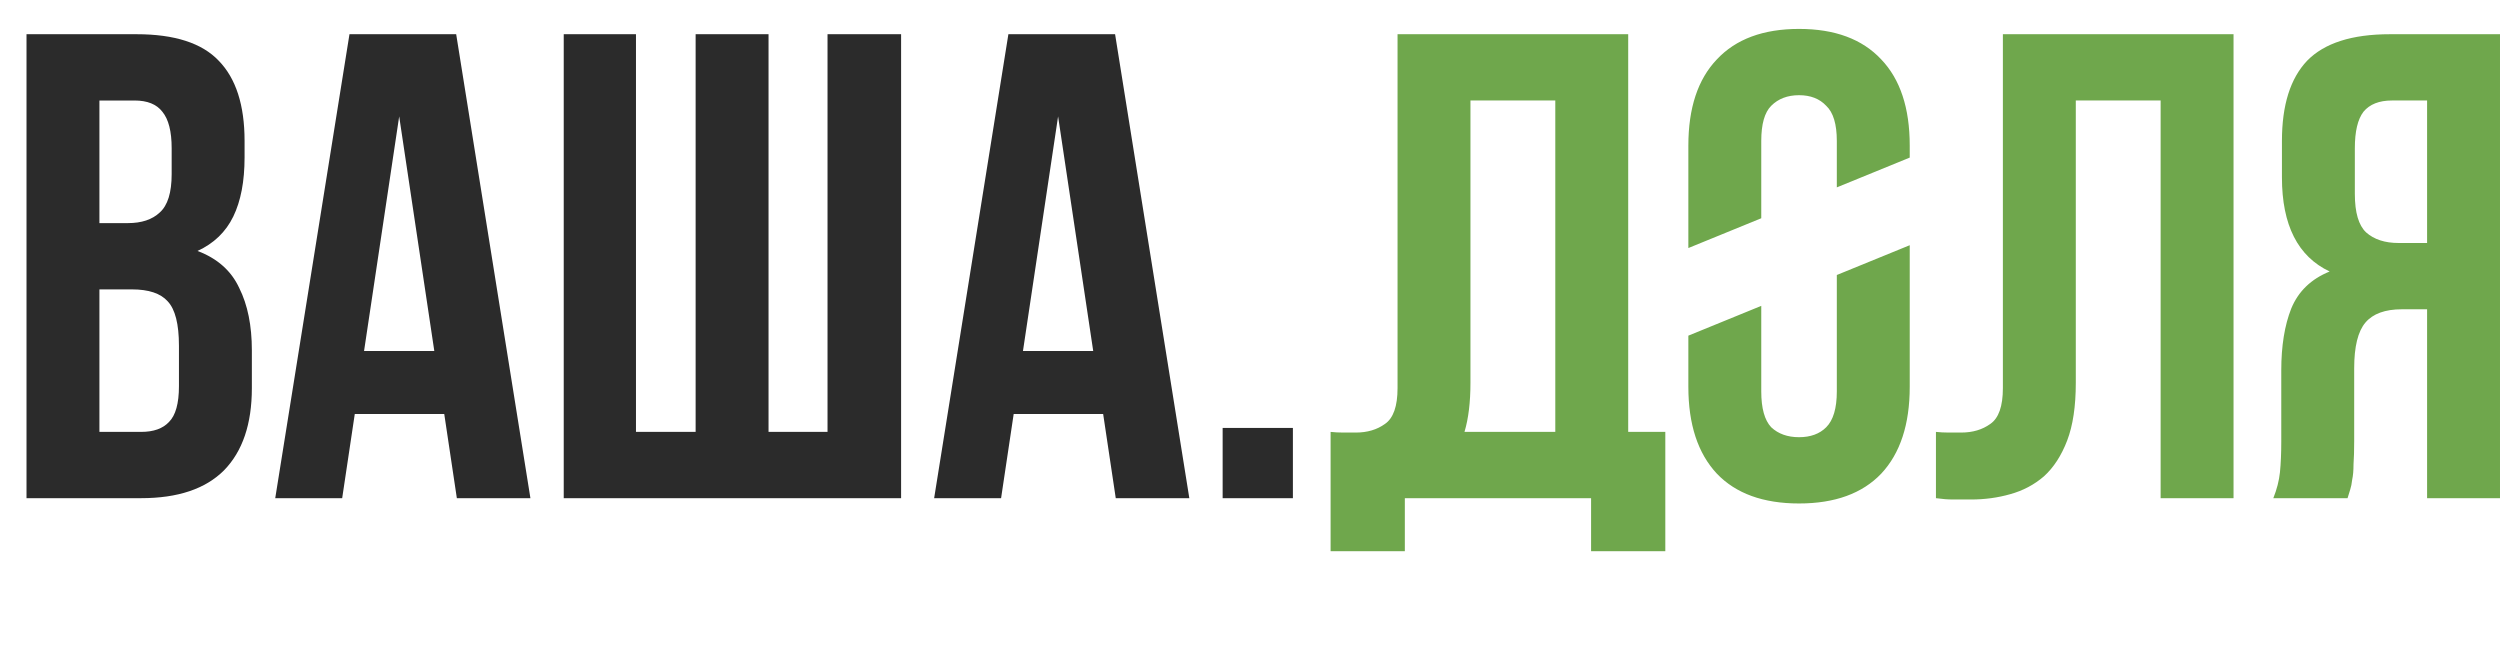
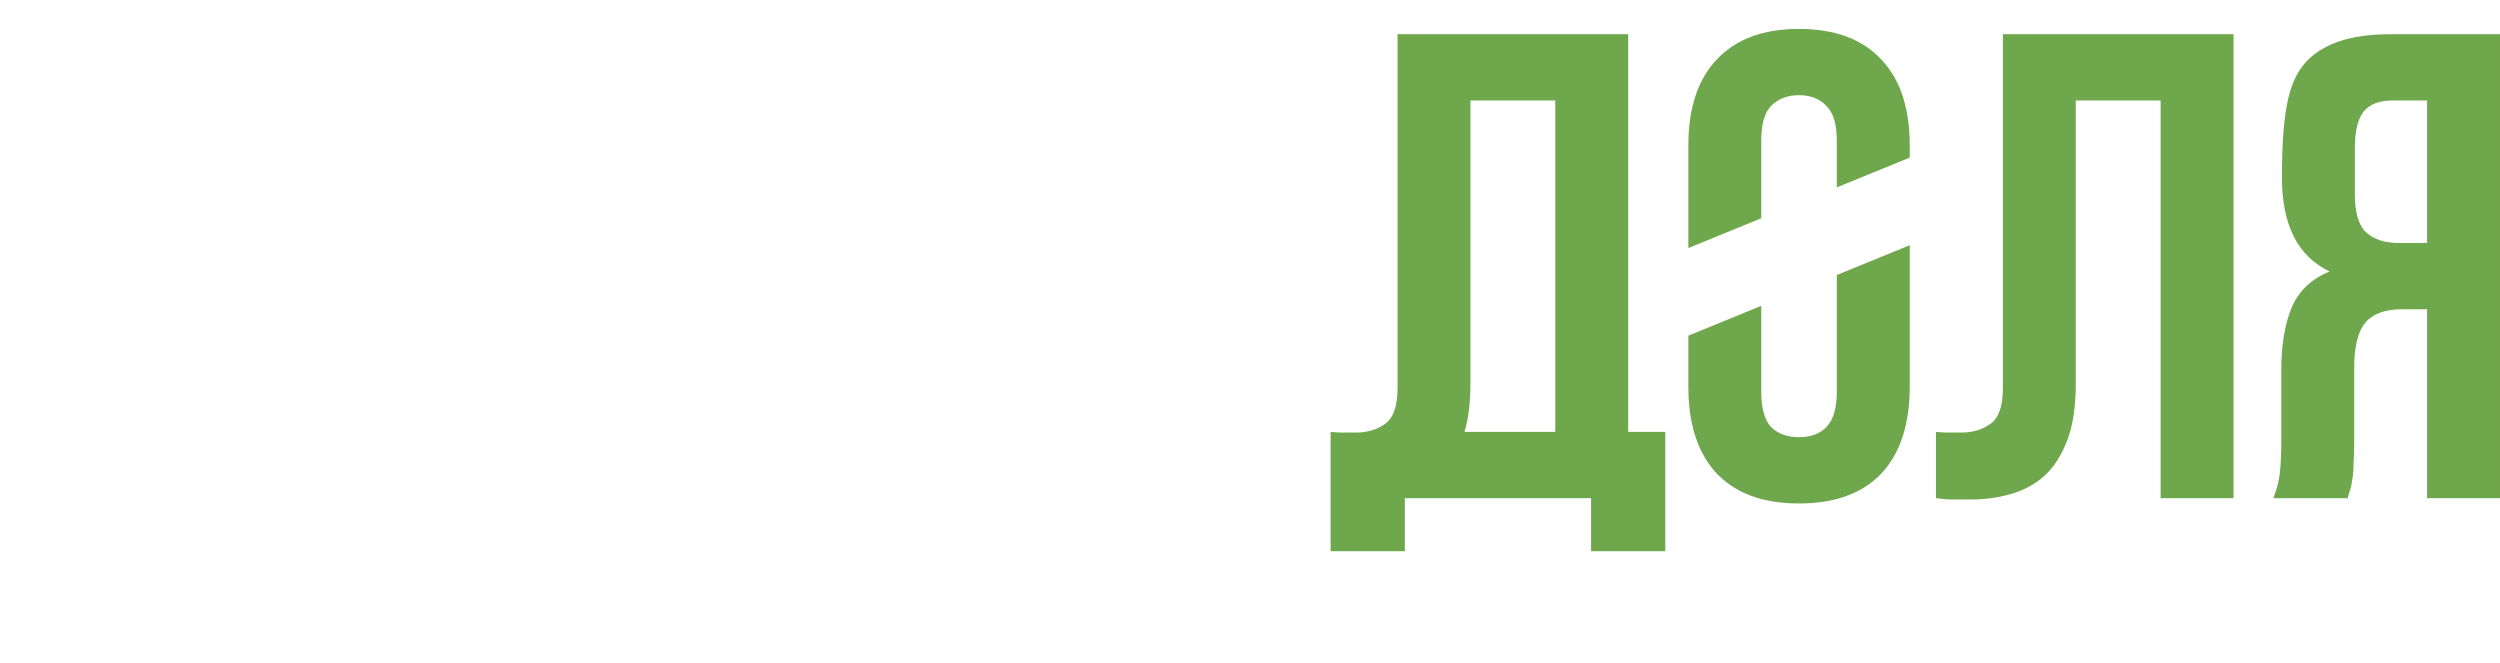
<svg xmlns="http://www.w3.org/2000/svg" width="547" height="145" viewBox="0 0 547 145" fill="none">
-   <path d="M29.874 7.487C38.188 7.487 44.182 9.42 47.856 13.288C51.627 17.155 53.512 23.004 53.512 30.835V34.46C53.512 39.681 52.69 43.983 51.047 47.367C49.403 50.751 46.793 53.264 43.216 54.908C47.566 56.551 50.611 59.259 52.352 63.029C54.189 66.703 55.107 71.247 55.107 76.661V84.927C55.107 92.758 53.077 98.752 49.016 102.909C44.956 106.97 38.913 109 30.889 109H5.801V7.487H29.874ZM21.753 63.319V94.498H30.889C33.596 94.498 35.626 93.773 36.98 92.323C38.43 90.873 39.155 88.262 39.155 84.492V75.646C39.155 70.908 38.333 67.67 36.69 65.929C35.143 64.189 32.532 63.319 28.859 63.319H21.753ZM21.753 21.989V48.817H27.989C30.986 48.817 33.306 48.044 34.95 46.497C36.69 44.95 37.56 42.146 37.56 38.086V32.43C37.56 28.756 36.883 26.098 35.53 24.454C34.273 22.811 32.242 21.989 29.439 21.989H21.753ZM116.055 109H99.958L97.202 90.583H77.625L74.869 109H60.222L76.465 7.487H99.813L116.055 109ZM79.655 76.806H95.027L87.341 25.469L79.655 76.806ZM168.156 94.498H181.063V7.487H197.16V109H123.345V7.487H139.152V94.498H152.204V7.487H168.156V94.498ZM260.224 109H244.127L241.371 90.583H221.794L219.038 109H204.391L220.634 7.487H243.982L260.224 109ZM223.824 76.806H239.196L231.51 25.469L223.824 76.806ZM282.886 93.628V109H267.514V93.628H282.886Z" fill="#2B2B2B" />
-   <path d="M356.25 94.498H364.37V120.602H348.129V109H307.378V120.602H291.136V94.498C292.006 94.595 292.925 94.644 293.892 94.644H296.646C299.16 94.644 301.287 94.015 303.027 92.758C304.864 91.501 305.783 88.891 305.783 84.927V7.487H356.25V94.498ZM417.849 84.637C417.849 92.854 415.77 99.188 411.612 103.635C407.455 107.985 401.461 110.16 393.631 110.16C385.8 110.16 379.806 107.985 375.648 103.635C371.491 99.188 369.412 92.854 369.412 84.637V73.441L385.364 66.924V85.652C385.364 89.326 386.09 91.937 387.54 93.483C389.087 94.933 391.117 95.658 393.631 95.658C396.144 95.658 398.126 94.933 399.576 93.483C401.123 91.937 401.896 89.326 401.896 85.652V60.17L417.849 53.652V84.637ZM488.698 109H472.746V21.988H454.184V83.767C454.184 88.891 453.556 93.097 452.299 96.384C451.042 99.671 449.35 102.281 447.223 104.215C445.096 106.052 442.631 107.356 439.827 108.13C437.12 108.903 434.268 109.29 431.271 109.29H427.355C426.195 109.29 424.938 109.193 423.585 109V94.498C424.455 94.595 425.373 94.644 426.34 94.644H429.096C431.609 94.644 433.736 94.015 435.477 92.758C437.313 91.501 438.231 88.89 438.231 84.927V7.487H488.698V109ZM546.999 109H531.047V67.67H525.536C521.862 67.67 519.204 68.637 517.561 70.57C515.917 72.504 515.095 75.839 515.095 80.576V96.528C515.095 98.559 515.047 100.251 514.95 101.604C514.95 102.958 514.853 104.069 514.66 104.939C514.563 105.81 514.418 106.535 514.225 107.115C514.031 107.695 513.838 108.323 513.645 109H497.402C498.176 107.067 498.659 105.181 498.853 103.345C499.046 101.411 499.143 99.187 499.143 96.674V81.012C499.143 75.694 499.868 71.198 501.318 67.524C502.865 63.754 505.669 61.047 509.729 59.403C502.769 56.116 499.288 49.252 499.288 38.81V30.835C499.288 23.004 501.125 17.155 504.799 13.288C508.569 9.421 514.611 7.487 522.926 7.487H546.999V109ZM321.735 83.767C321.735 88.02 321.3 91.598 320.43 94.498H340.298V21.988H321.735V83.767ZM393.631 6.327C401.462 6.327 407.455 8.551 411.612 12.998C415.769 17.349 417.849 23.632 417.849 31.85V34.481L401.896 40.999V30.835C401.896 27.161 401.123 24.599 399.576 23.148C398.126 21.602 396.144 20.828 393.631 20.828C391.117 20.828 389.087 21.602 387.54 23.148C386.09 24.599 385.364 27.161 385.364 30.835V47.754L369.412 54.272V31.85C369.412 23.632 371.491 17.349 375.648 12.998C379.806 8.551 385.8 6.327 393.631 6.327ZM523.361 21.988C520.558 21.988 518.479 22.811 517.125 24.454C515.868 26.098 515.24 28.756 515.24 32.43V42.437C515.24 46.497 516.062 49.301 517.705 50.848C519.445 52.395 521.814 53.168 524.812 53.168H531.047V21.988H523.361Z" fill="#6FA74C" />
+   <path d="M356.25 94.498H364.37V120.602H348.129V109H307.378V120.602H291.136V94.498C292.006 94.595 292.925 94.644 293.892 94.644H296.646C299.16 94.644 301.287 94.015 303.027 92.758C304.864 91.501 305.783 88.891 305.783 84.927V7.487H356.25V94.498ZM417.849 84.637C417.849 92.854 415.77 99.188 411.612 103.635C407.455 107.985 401.461 110.16 393.631 110.16C385.8 110.16 379.806 107.985 375.648 103.635C371.491 99.188 369.412 92.854 369.412 84.637V73.441L385.364 66.924V85.652C385.364 89.326 386.09 91.937 387.54 93.483C389.087 94.933 391.117 95.658 393.631 95.658C396.144 95.658 398.126 94.933 399.576 93.483C401.123 91.937 401.896 89.326 401.896 85.652V60.17L417.849 53.652V84.637ZM488.698 109H472.746V21.988H454.184V83.767C454.184 88.891 453.556 93.097 452.299 96.384C451.042 99.671 449.35 102.281 447.223 104.215C445.096 106.052 442.631 107.356 439.827 108.13C437.12 108.903 434.268 109.29 431.271 109.29H427.355C426.195 109.29 424.938 109.193 423.585 109V94.498C424.455 94.595 425.373 94.644 426.34 94.644H429.096C431.609 94.644 433.736 94.015 435.477 92.758C437.313 91.501 438.231 88.89 438.231 84.927V7.487H488.698V109ZM546.999 109H531.047V67.67H525.536C521.862 67.67 519.204 68.637 517.561 70.57C515.917 72.504 515.095 75.839 515.095 80.576V96.528C515.095 98.559 515.047 100.251 514.95 101.604C514.95 102.958 514.853 104.069 514.66 104.939C514.563 105.81 514.418 106.535 514.225 107.115C514.031 107.695 513.838 108.323 513.645 109H497.402C498.176 107.067 498.659 105.181 498.853 103.345C499.046 101.411 499.143 99.187 499.143 96.674V81.012C499.143 75.694 499.868 71.198 501.318 67.524C502.865 63.754 505.669 61.047 509.729 59.403C502.769 56.116 499.288 49.252 499.288 38.81C499.288 23.004 501.125 17.155 504.799 13.288C508.569 9.421 514.611 7.487 522.926 7.487H546.999V109ZM321.735 83.767C321.735 88.02 321.3 91.598 320.43 94.498H340.298V21.988H321.735V83.767ZM393.631 6.327C401.462 6.327 407.455 8.551 411.612 12.998C415.769 17.349 417.849 23.632 417.849 31.85V34.481L401.896 40.999V30.835C401.896 27.161 401.123 24.599 399.576 23.148C398.126 21.602 396.144 20.828 393.631 20.828C391.117 20.828 389.087 21.602 387.54 23.148C386.09 24.599 385.364 27.161 385.364 30.835V47.754L369.412 54.272V31.85C369.412 23.632 371.491 17.349 375.648 12.998C379.806 8.551 385.8 6.327 393.631 6.327ZM523.361 21.988C520.558 21.988 518.479 22.811 517.125 24.454C515.868 26.098 515.24 28.756 515.24 32.43V42.437C515.24 46.497 516.062 49.301 517.705 50.848C519.445 52.395 521.814 53.168 524.812 53.168H531.047V21.988H523.361Z" fill="#6FA74C" />
</svg>